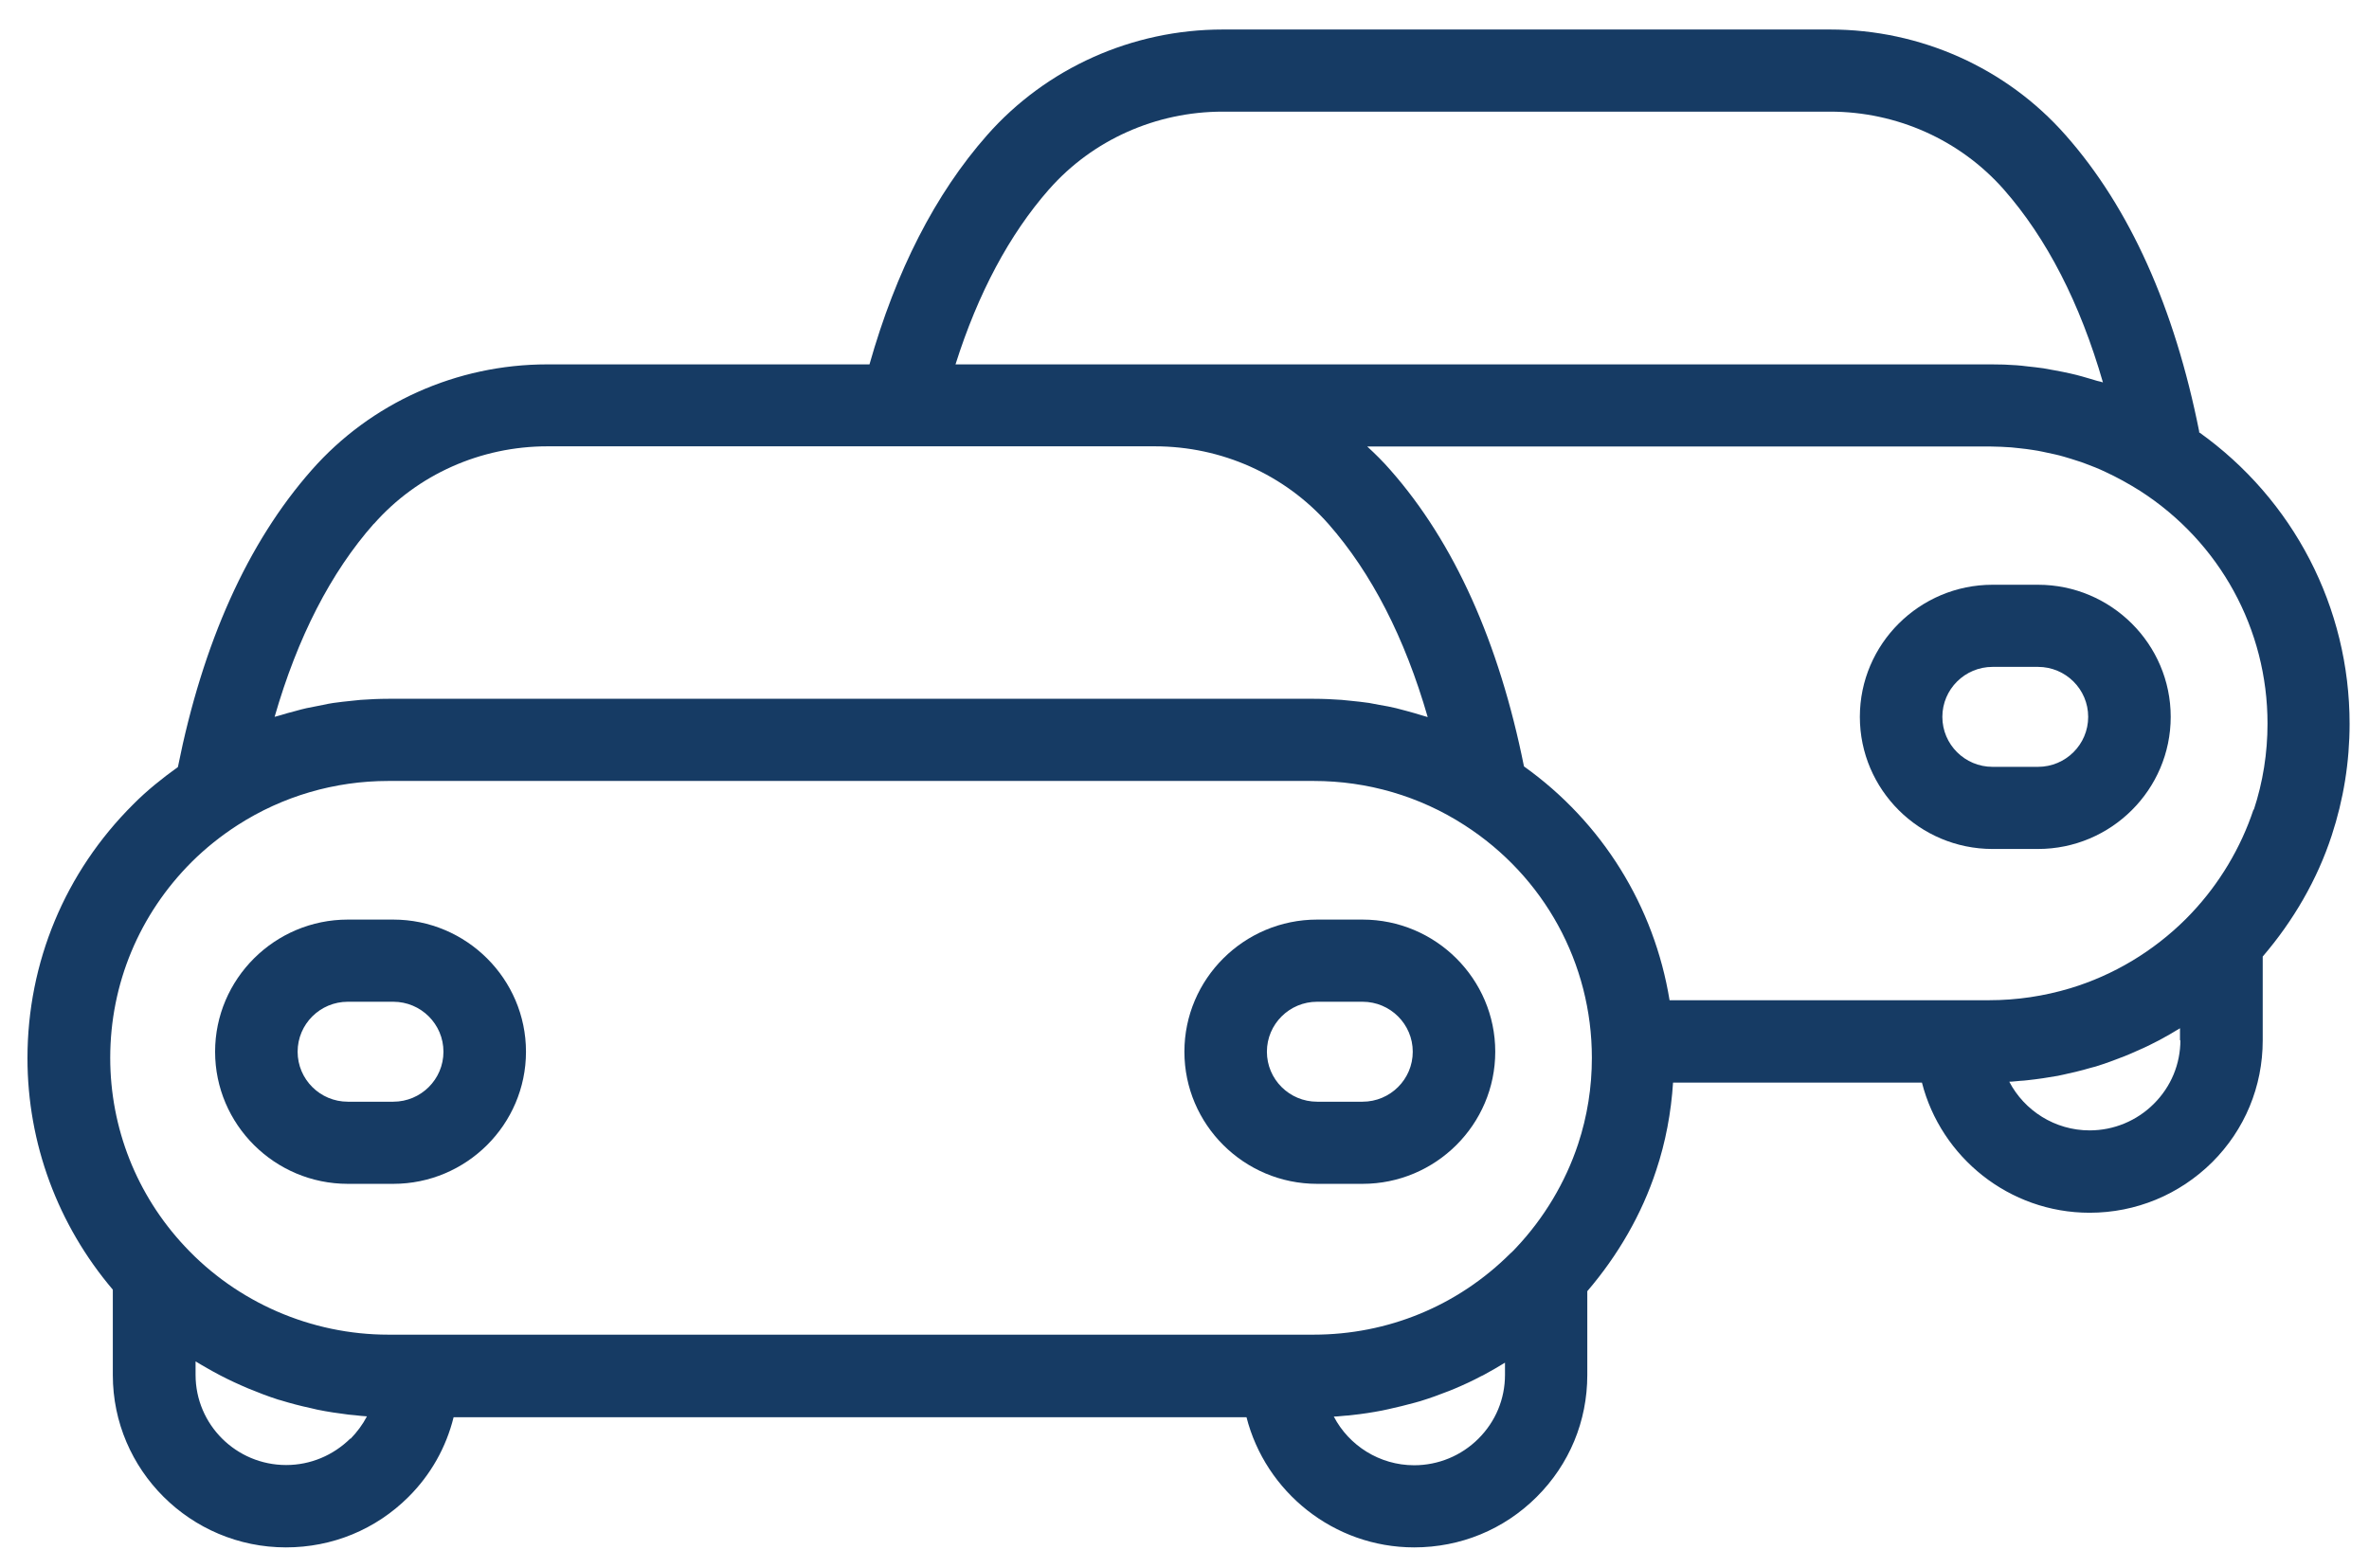
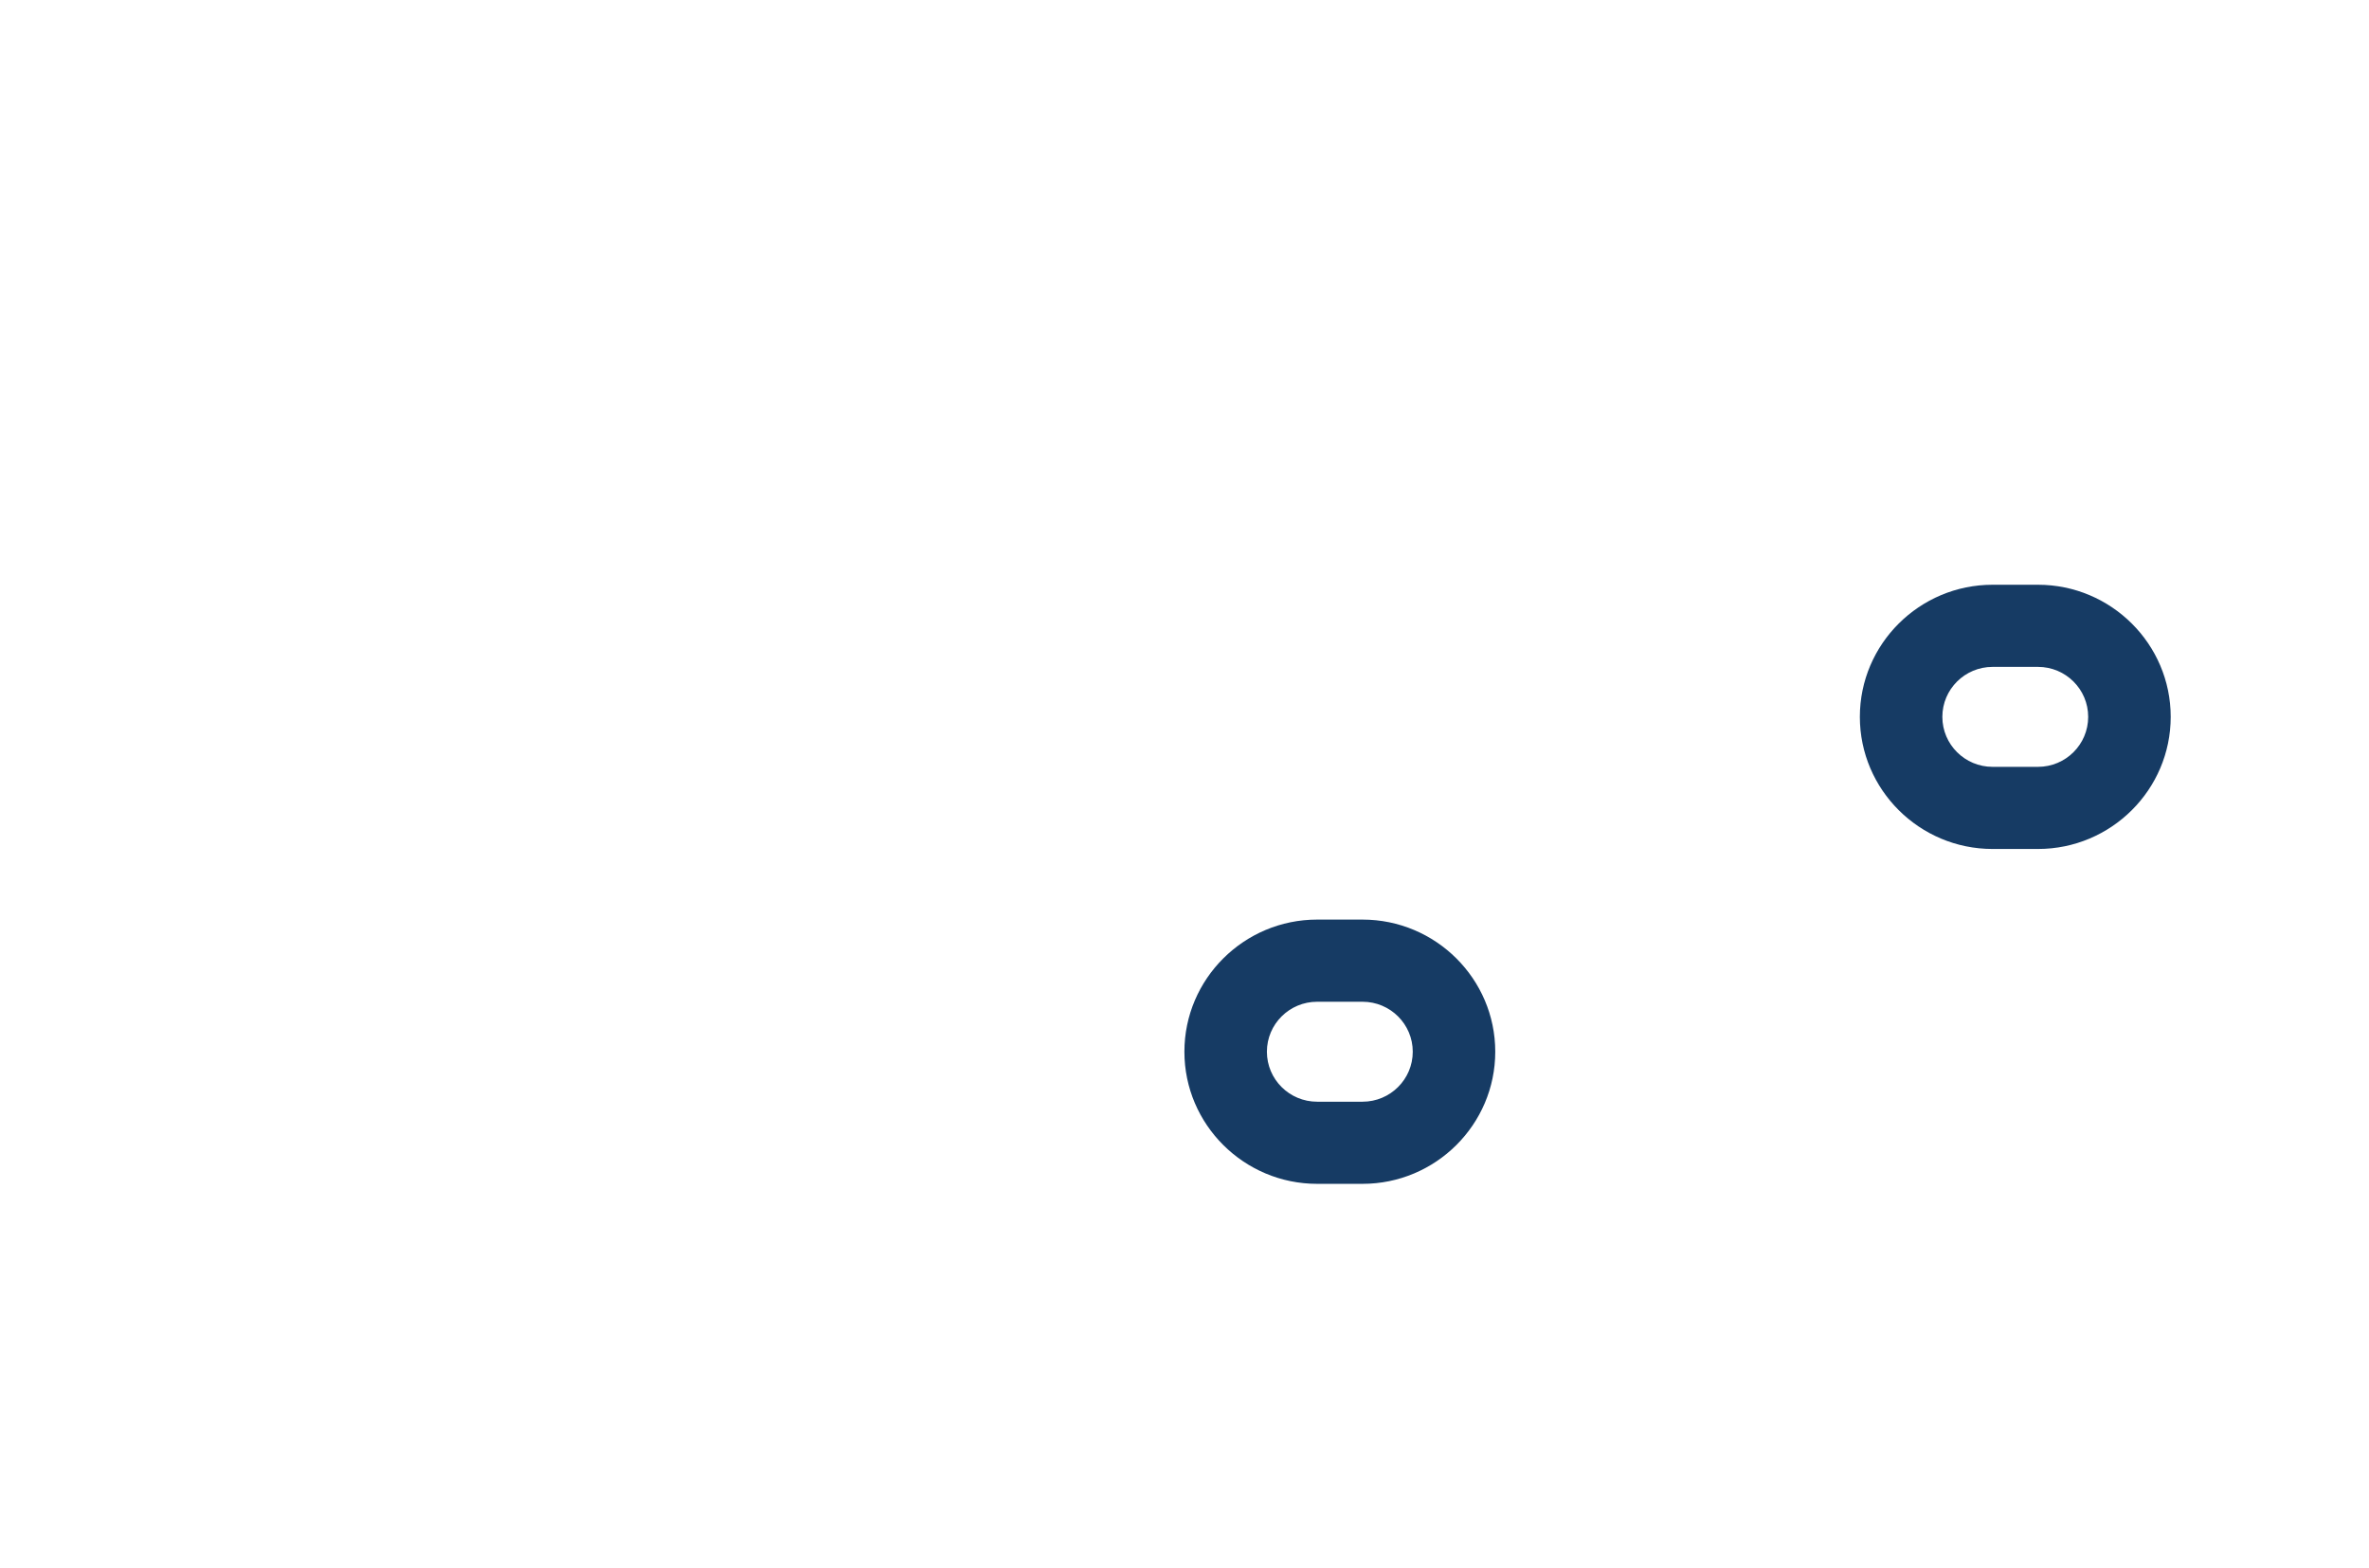
<svg xmlns="http://www.w3.org/2000/svg" width="74" height="49" viewBox="0 0 74 49" fill="none">
-   <path d="M12.284 28.73H10.865C8.581 28.73 6.719 30.584 6.719 32.858C6.719 35.133 8.581 36.986 10.865 36.986H12.284C14.568 36.986 16.43 35.133 16.43 32.858C16.43 30.584 14.568 28.73 12.284 28.73ZM12.284 34.42H10.865C9.999 34.42 9.297 33.721 9.297 32.858C9.297 31.996 9.999 31.297 10.865 31.297H12.284C13.15 31.297 13.852 31.996 13.852 32.858C13.852 33.721 13.15 34.42 12.284 34.42Z" fill="#163B64" />
  <path d="M42.561 28.73H41.143C38.858 28.73 36.997 30.584 36.997 32.858C36.997 35.133 38.858 36.986 41.143 36.986H42.561C44.846 36.986 46.707 35.133 46.707 32.858C46.707 30.584 44.846 28.73 42.561 28.73ZM42.561 34.42H41.143C40.277 34.42 39.574 33.721 39.574 32.858C39.574 31.996 40.277 31.297 41.143 31.297H42.561C43.427 31.297 44.13 31.996 44.13 32.858C44.13 33.721 43.427 34.42 42.561 34.42Z" fill="#163B64" />
-   <path d="M68.696 13.482C67.925 9.612 66.527 6.489 64.522 4.221C62.675 2.124 59.995 0.922 57.165 0.922H38.194C35.37 0.922 32.684 2.124 30.835 4.221C29.212 6.061 27.985 8.471 27.16 11.384H17.095C14.265 11.384 11.585 12.586 9.737 14.684C7.732 16.958 6.334 20.081 5.557 23.964C5.066 24.317 4.588 24.698 4.159 25.132C2.031 27.25 0.858 30.068 0.858 33.062C0.858 35.723 1.806 38.269 3.524 40.292V42.96C3.524 45.927 5.952 48.344 8.932 48.344C10.378 48.344 11.735 47.788 12.758 46.769C13.46 46.07 13.937 45.214 14.169 44.278H38.937C39.53 46.606 41.658 48.344 44.174 48.344C45.62 48.344 46.977 47.788 47.999 46.769C49.022 45.751 49.582 44.4 49.582 42.96V40.34C50.536 39.226 51.286 37.936 51.736 36.558C52.03 35.676 52.2 34.759 52.261 33.822H60.035C60.629 36.151 62.756 37.889 65.273 37.889C66.718 37.889 68.075 37.325 69.098 36.314C70.121 35.295 70.68 33.944 70.68 32.505V29.884C71.635 28.771 72.385 27.481 72.835 26.103C73.203 24.983 73.394 23.808 73.394 22.613C73.394 18.974 71.642 15.607 68.689 13.502L68.696 13.482ZM32.772 5.912C34.129 4.371 36.107 3.488 38.194 3.488H57.165C59.251 3.488 61.222 4.371 62.586 5.912C63.936 7.446 64.973 9.469 65.689 11.947C65.634 11.927 65.573 11.914 65.511 11.9C65.361 11.852 65.204 11.812 65.048 11.764C64.925 11.73 64.802 11.696 64.672 11.669C64.516 11.635 64.359 11.601 64.202 11.574C64.079 11.554 63.956 11.527 63.827 11.506C63.657 11.479 63.486 11.466 63.316 11.445C63.206 11.431 63.09 11.418 62.981 11.411C62.722 11.391 62.47 11.384 62.211 11.384C62.184 11.384 62.156 11.384 62.129 11.384H33.202H29.847C30.549 9.164 31.531 7.324 32.765 5.919L32.772 5.912ZM11.68 16.367C13.037 14.826 15.015 13.944 17.102 13.944H36.073C38.159 13.944 40.13 14.826 41.494 16.367C42.844 17.902 43.881 19.925 44.597 22.403C44.542 22.382 44.488 22.376 44.433 22.355C44.269 22.301 44.106 22.26 43.942 22.213C43.833 22.186 43.717 22.152 43.608 22.125C43.437 22.084 43.26 22.05 43.09 22.023C42.981 22.002 42.871 21.982 42.769 21.962C42.578 21.934 42.387 21.914 42.19 21.894C42.094 21.887 42.005 21.873 41.91 21.866C41.623 21.846 41.337 21.832 41.044 21.832H12.13C11.844 21.832 11.551 21.846 11.264 21.866C11.169 21.873 11.08 21.887 10.992 21.894C10.801 21.914 10.603 21.934 10.412 21.962C10.303 21.975 10.194 22.002 10.091 22.023C9.921 22.057 9.744 22.09 9.573 22.125C9.457 22.152 9.348 22.179 9.232 22.213C9.069 22.253 8.905 22.301 8.748 22.349C8.693 22.369 8.632 22.376 8.578 22.396C9.294 19.911 10.33 17.888 11.68 16.36V16.367ZM10.944 44.943C10.405 45.472 9.696 45.771 8.939 45.771C7.377 45.771 6.109 44.508 6.109 42.954V42.533C6.239 42.614 6.375 42.689 6.504 42.764C6.552 42.791 6.6 42.818 6.648 42.845C6.941 43.008 7.234 43.151 7.541 43.286C7.609 43.313 7.677 43.347 7.746 43.375C8.059 43.504 8.373 43.626 8.693 43.728C8.721 43.734 8.748 43.741 8.768 43.748C9.075 43.843 9.389 43.925 9.703 43.992C9.771 44.006 9.839 44.026 9.907 44.04C10.235 44.108 10.562 44.155 10.889 44.196C10.957 44.203 11.026 44.21 11.101 44.216C11.223 44.23 11.339 44.244 11.462 44.25C11.332 44.502 11.155 44.739 10.951 44.95L10.944 44.943ZM47.011 42.954C47.011 43.707 46.718 44.413 46.179 44.95C45.647 45.479 44.931 45.778 44.174 45.778C43.09 45.778 42.135 45.16 41.664 44.257C41.78 44.257 41.896 44.237 42.012 44.23C42.087 44.23 42.162 44.216 42.23 44.21C42.551 44.176 42.865 44.128 43.178 44.067C43.24 44.053 43.301 44.04 43.369 44.026C43.649 43.965 43.922 43.897 44.194 43.823C44.249 43.809 44.31 43.789 44.365 43.775C44.672 43.68 44.972 43.572 45.265 43.456C45.333 43.429 45.395 43.402 45.463 43.375C45.736 43.259 46.002 43.137 46.267 42.994C46.301 42.981 46.329 42.967 46.363 42.947C46.581 42.831 46.799 42.702 47.011 42.573V42.96V42.954ZM49.295 35.743C48.9 36.938 48.231 38.059 47.352 38.989C47.297 39.05 47.236 39.111 47.174 39.165C45.531 40.801 43.349 41.698 41.03 41.698H12.13C9.723 41.698 7.405 40.693 5.768 38.934C4.268 37.332 3.443 35.241 3.443 33.048C3.443 30.74 4.35 28.567 5.986 26.931C6.423 26.497 6.907 26.11 7.425 25.777C8.83 24.874 10.453 24.399 12.13 24.399H41.037C42.715 24.399 44.344 24.874 45.742 25.777C48.238 27.379 49.725 30.102 49.725 33.048C49.725 33.972 49.582 34.874 49.295 35.743ZM68.109 32.492C68.109 33.245 67.816 33.951 67.278 34.487C66.746 35.017 66.03 35.316 65.273 35.316C64.188 35.316 63.234 34.698 62.763 33.795C62.879 33.795 62.988 33.775 63.104 33.768C63.179 33.768 63.261 33.754 63.336 33.748C63.657 33.714 63.97 33.666 64.277 33.612C64.345 33.598 64.407 33.585 64.468 33.571C64.741 33.51 65.013 33.449 65.286 33.367C65.348 33.354 65.402 33.333 65.464 33.32C65.77 33.225 66.064 33.116 66.357 33.001C66.425 32.974 66.487 32.946 66.555 32.919C66.827 32.804 67.093 32.682 67.353 32.546C67.387 32.526 67.421 32.512 67.448 32.498C67.666 32.383 67.884 32.254 68.096 32.125V32.512L68.109 32.492ZM70.394 25.288C69.998 26.483 69.33 27.603 68.457 28.527C68.396 28.588 68.341 28.649 68.28 28.71C67.257 29.728 66.016 30.468 64.666 30.876C63.854 31.12 63.002 31.249 62.136 31.249H59.865H52.152C51.675 28.323 50.059 25.696 47.604 23.944C46.827 20.074 45.429 16.951 43.431 14.684C43.206 14.425 42.96 14.181 42.708 13.95H62.136C62.136 13.95 62.17 13.95 62.184 13.95C62.395 13.95 62.613 13.964 62.825 13.977C62.913 13.984 63.002 13.998 63.09 14.005C63.234 14.018 63.37 14.039 63.506 14.059C63.609 14.072 63.704 14.093 63.806 14.113C63.936 14.14 64.066 14.168 64.188 14.195C64.284 14.215 64.379 14.242 64.475 14.269C64.611 14.31 64.754 14.351 64.891 14.398C64.973 14.425 65.048 14.446 65.129 14.48C65.348 14.561 65.559 14.643 65.77 14.745C65.941 14.826 66.111 14.908 66.282 15.003C66.302 15.016 66.323 15.023 66.343 15.037C66.514 15.132 66.677 15.227 66.848 15.335C69.344 16.938 70.83 19.66 70.83 22.607C70.83 23.53 70.687 24.433 70.401 25.302L70.394 25.288Z" fill="#163B64" />
  <path d="M63.66 18.269H62.242C59.957 18.269 58.096 20.122 58.096 22.396C58.096 24.671 59.957 26.524 62.242 26.524H63.66C65.944 26.524 67.806 24.671 67.806 22.396C67.806 20.122 65.944 18.269 63.66 18.269ZM63.66 23.958H62.242C61.376 23.958 60.673 23.259 60.673 22.396C60.673 21.534 61.376 20.835 62.242 20.835H63.66C64.526 20.835 65.228 21.534 65.228 22.396C65.228 23.259 64.526 23.958 63.66 23.958Z" fill="#163B64" />
</svg>